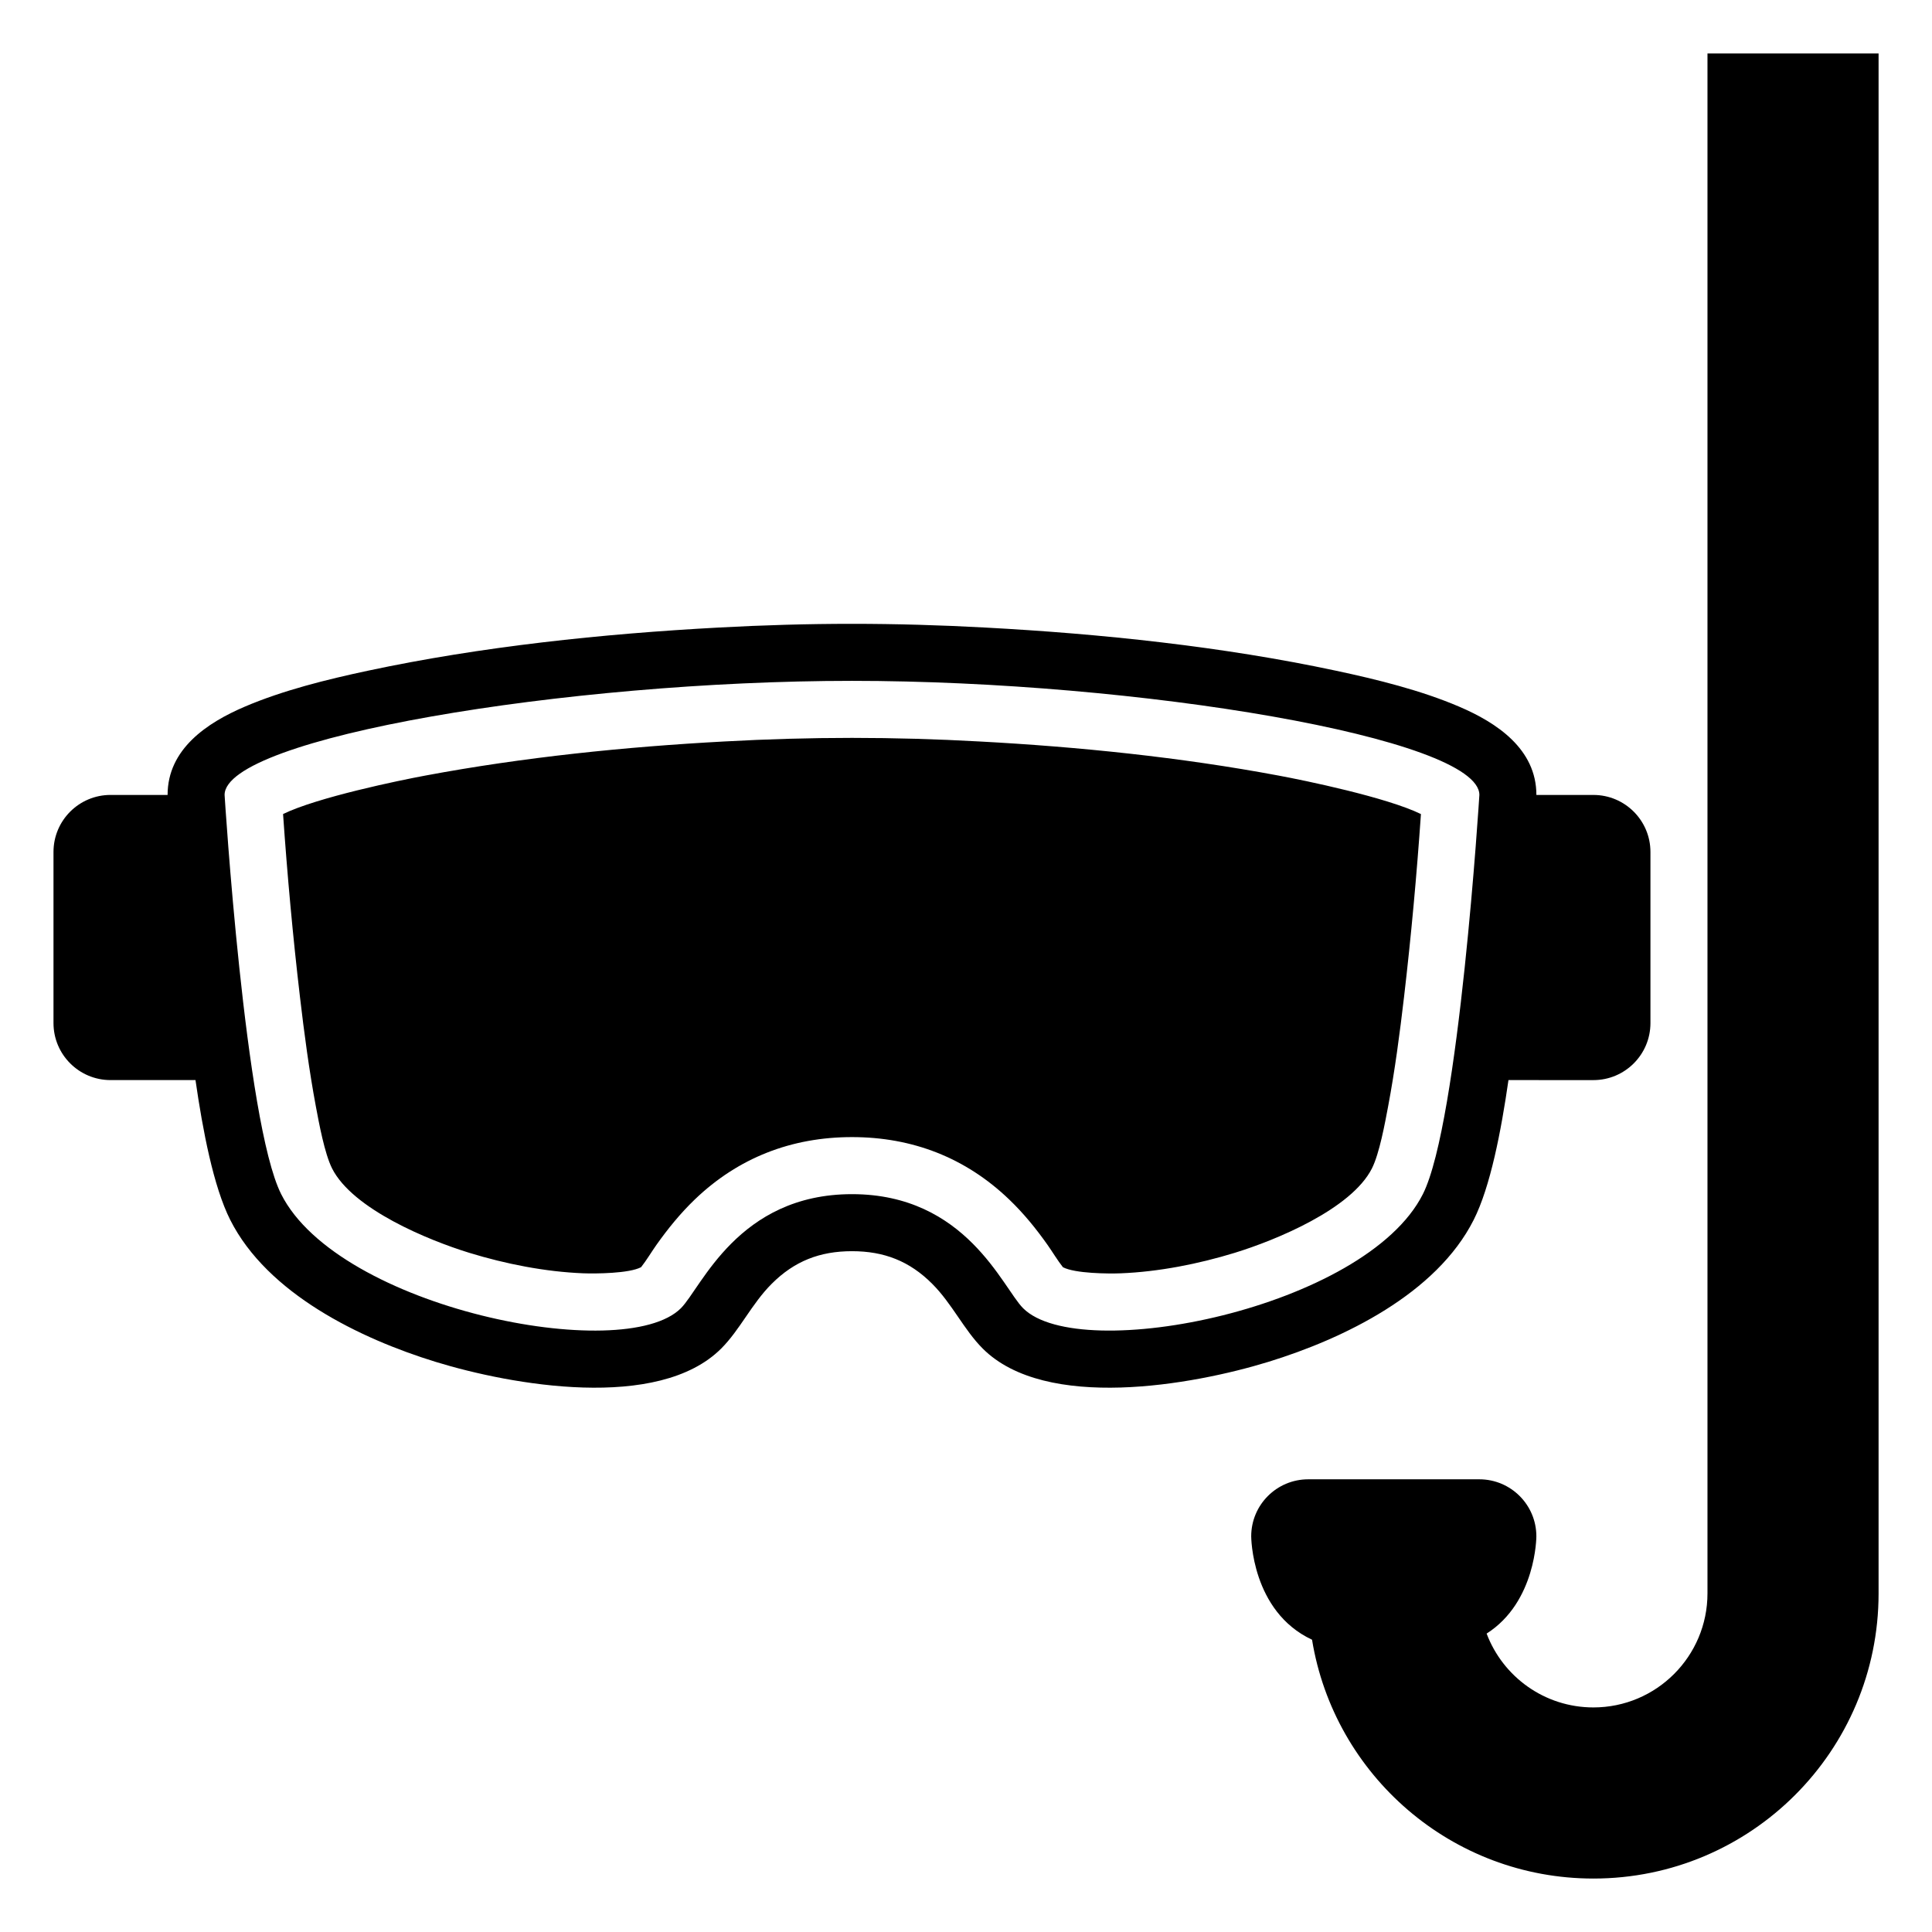
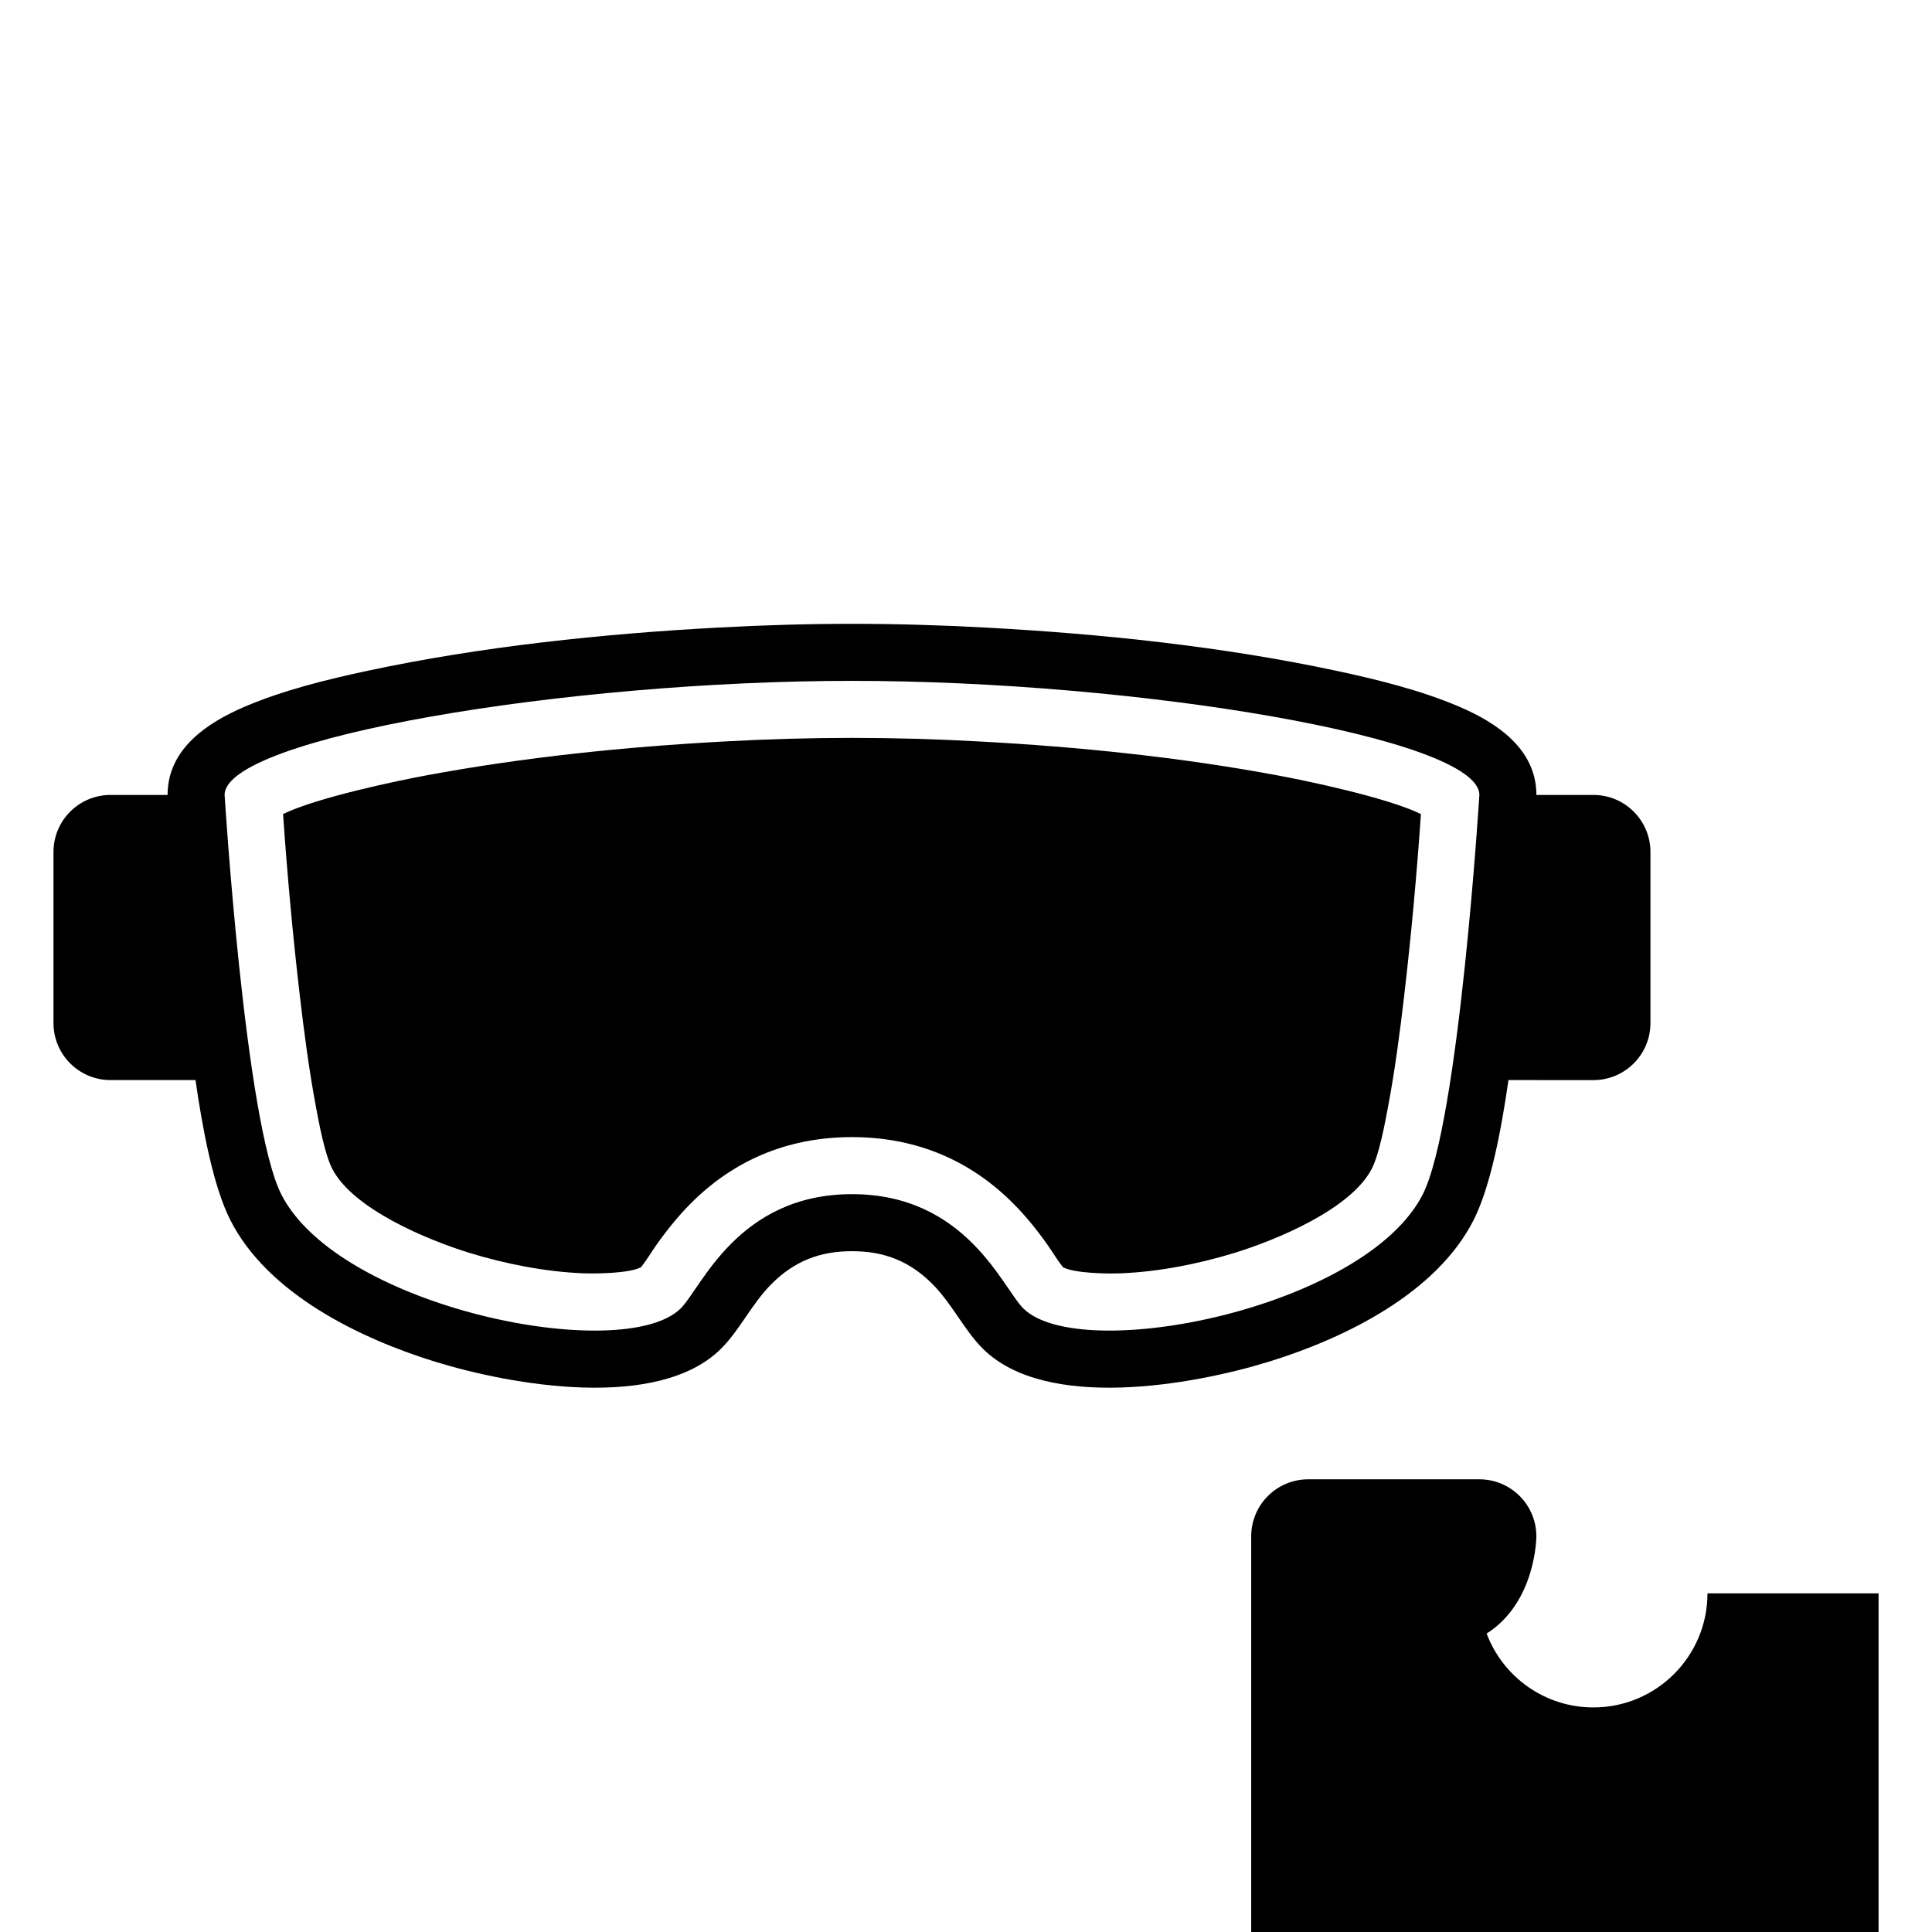
<svg xmlns="http://www.w3.org/2000/svg" fill="#000000" width="800px" height="800px" version="1.1" viewBox="144 144 512 512">
-   <path d="m425.68 479.82c3.176 1.684 12.102 1.75 15.316 1.621 10.055-0.395 20.617-2.481 30.219-5.43 10.848-3.332 30.898-11.562 36.355-22.359 1.996-3.941 3.465-12.047 4.289-16.402 1.809-9.613 3.094-19.391 4.231-29.094 1.875-16.051 3.356-32.273 4.473-48.422-9.09-4.438-30.902-8.934-37.691-10.191-25.957-4.863-53.004-7.633-79.359-9.047-11.234-0.625-22.484-0.949-33.727-0.949-11.234 0-22.496 0.328-33.727 0.945-26.355 1.414-53.402 4.188-79.363 9.047-6.793 1.258-28.605 5.758-37.68 10.191 1.117 16.148 2.594 32.375 4.473 48.422 1.137 9.707 2.43 19.48 4.223 29.094 0.816 4.359 2.312 12.465 4.293 16.402 5.461 10.797 25.508 19.023 36.352 22.359 9.602 2.953 20.184 5.039 30.223 5.43 3.219 0.121 12.148 0.059 15.316-1.621 1.375-1.738 2.797-4.109 4.055-5.894 3.059-4.312 6.344-8.359 10.156-12.027 11.539-11.09 25.668-16.551 41.68-16.551 16.016 0 30.129 5.461 41.68 16.555 3.824 3.668 7.106 7.707 10.156 12.027 1.258 1.777 2.676 4.156 4.059 5.894zm49.902 71.324c0-8.348 6.762-15.113 15.113-15.113h45.344c8.34 0 15.113 6.766 15.113 15.113 0 0 0 17.371-13.18 25.773 4.316 11.438 15.355 19.57 28.297 19.57 16.691 0 30.23-13.539 30.23-30.23v-408.08h45.344v408.09c0 41.742-33.84 75.57-75.57 75.57-37.559 0-68.711-27.398-74.57-63.293-16.121-7.527-16.121-27.395-16.121-27.395zm68.176-120.91c-1.926 13.406-4.777 28.254-9.211 37.035-9.883 19.594-34.406 31.484-54.453 37.648-20.008 6.144-58.992 13.141-75.664-3.535-4.969-4.957-8.082-11.855-13.383-17.156-6.004-6.019-12.75-8.648-21.262-8.648-8.508 0-15.27 2.629-21.277 8.645-5.309 5.305-8.414 12.195-13.383 17.156-16.68 16.68-55.66 9.684-75.664 3.535-20.051-6.168-44.578-18.055-54.457-37.648-4.418-8.777-7.269-23.625-9.195-37.031h-22.512c-8.352 0-15.121-6.766-15.121-15.113v-45.344c0-8.348 6.769-15.113 15.125-15.113h15.113c0-12.188 10.508-19.145 20.469-23.398 10.137-4.332 21.789-7.211 32.562-9.508 30.086-6.43 62.305-9.805 93.008-11.453 11.754-0.641 23.551-0.984 35.332-0.984 11.789 0 23.574 0.344 35.348 0.988 30.691 1.648 62.91 5.023 92.992 11.453 10.77 2.297 22.434 5.168 32.566 9.508 9.961 4.254 20.469 11.211 20.469 23.398h15.113c8.344 0 15.113 6.766 15.113 15.113v45.344c0 8.348-6.769 15.113-15.113 15.113zm-173.97 30.23c-30.238 0-39.898 24.781-45.344 30.23-15.113 15.113-90.688 0-105.93-30.23-9.586-19-14.996-105.8-14.996-105.8 0-15.113 90.688-30.23 166.27-30.23 75.57 0 166.26 15.113 166.26 30.23 0 0-5.391 86.801-14.977 105.8-15.25 30.227-90.832 45.34-105.94 30.227-5.445-5.445-15.113-30.227-45.34-30.227z" fill-rule="evenodd" />
+   <path d="m425.68 479.82c3.176 1.684 12.102 1.75 15.316 1.621 10.055-0.395 20.617-2.481 30.219-5.43 10.848-3.332 30.898-11.562 36.355-22.359 1.996-3.941 3.465-12.047 4.289-16.402 1.809-9.613 3.094-19.391 4.231-29.094 1.875-16.051 3.356-32.273 4.473-48.422-9.09-4.438-30.902-8.934-37.691-10.191-25.957-4.863-53.004-7.633-79.359-9.047-11.234-0.625-22.484-0.949-33.727-0.949-11.234 0-22.496 0.328-33.727 0.945-26.355 1.414-53.402 4.188-79.363 9.047-6.793 1.258-28.605 5.758-37.68 10.191 1.117 16.148 2.594 32.375 4.473 48.422 1.137 9.707 2.43 19.48 4.223 29.094 0.816 4.359 2.312 12.465 4.293 16.402 5.461 10.797 25.508 19.023 36.352 22.359 9.602 2.953 20.184 5.039 30.223 5.43 3.219 0.121 12.148 0.059 15.316-1.621 1.375-1.738 2.797-4.109 4.055-5.894 3.059-4.312 6.344-8.359 10.156-12.027 11.539-11.09 25.668-16.551 41.68-16.551 16.016 0 30.129 5.461 41.68 16.555 3.824 3.668 7.106 7.707 10.156 12.027 1.258 1.777 2.676 4.156 4.059 5.894zm49.902 71.324c0-8.348 6.762-15.113 15.113-15.113h45.344c8.34 0 15.113 6.766 15.113 15.113 0 0 0 17.371-13.18 25.773 4.316 11.438 15.355 19.57 28.297 19.57 16.691 0 30.23-13.539 30.23-30.23h45.344v408.09c0 41.742-33.84 75.57-75.57 75.57-37.559 0-68.711-27.398-74.57-63.293-16.121-7.527-16.121-27.395-16.121-27.395zm68.176-120.91c-1.926 13.406-4.777 28.254-9.211 37.035-9.883 19.594-34.406 31.484-54.453 37.648-20.008 6.144-58.992 13.141-75.664-3.535-4.969-4.957-8.082-11.855-13.383-17.156-6.004-6.019-12.75-8.648-21.262-8.648-8.508 0-15.27 2.629-21.277 8.645-5.309 5.305-8.414 12.195-13.383 17.156-16.68 16.68-55.66 9.684-75.664 3.535-20.051-6.168-44.578-18.055-54.457-37.648-4.418-8.777-7.269-23.625-9.195-37.031h-22.512c-8.352 0-15.121-6.766-15.121-15.113v-45.344c0-8.348 6.769-15.113 15.125-15.113h15.113c0-12.188 10.508-19.145 20.469-23.398 10.137-4.332 21.789-7.211 32.562-9.508 30.086-6.43 62.305-9.805 93.008-11.453 11.754-0.641 23.551-0.984 35.332-0.984 11.789 0 23.574 0.344 35.348 0.988 30.691 1.648 62.91 5.023 92.992 11.453 10.77 2.297 22.434 5.168 32.566 9.508 9.961 4.254 20.469 11.211 20.469 23.398h15.113c8.344 0 15.113 6.766 15.113 15.113v45.344c0 8.348-6.769 15.113-15.113 15.113zm-173.97 30.23c-30.238 0-39.898 24.781-45.344 30.23-15.113 15.113-90.688 0-105.93-30.23-9.586-19-14.996-105.8-14.996-105.8 0-15.113 90.688-30.23 166.27-30.23 75.57 0 166.26 15.113 166.26 30.23 0 0-5.391 86.801-14.977 105.8-15.25 30.227-90.832 45.34-105.94 30.227-5.445-5.445-15.113-30.227-45.34-30.227z" fill-rule="evenodd" />
</svg>